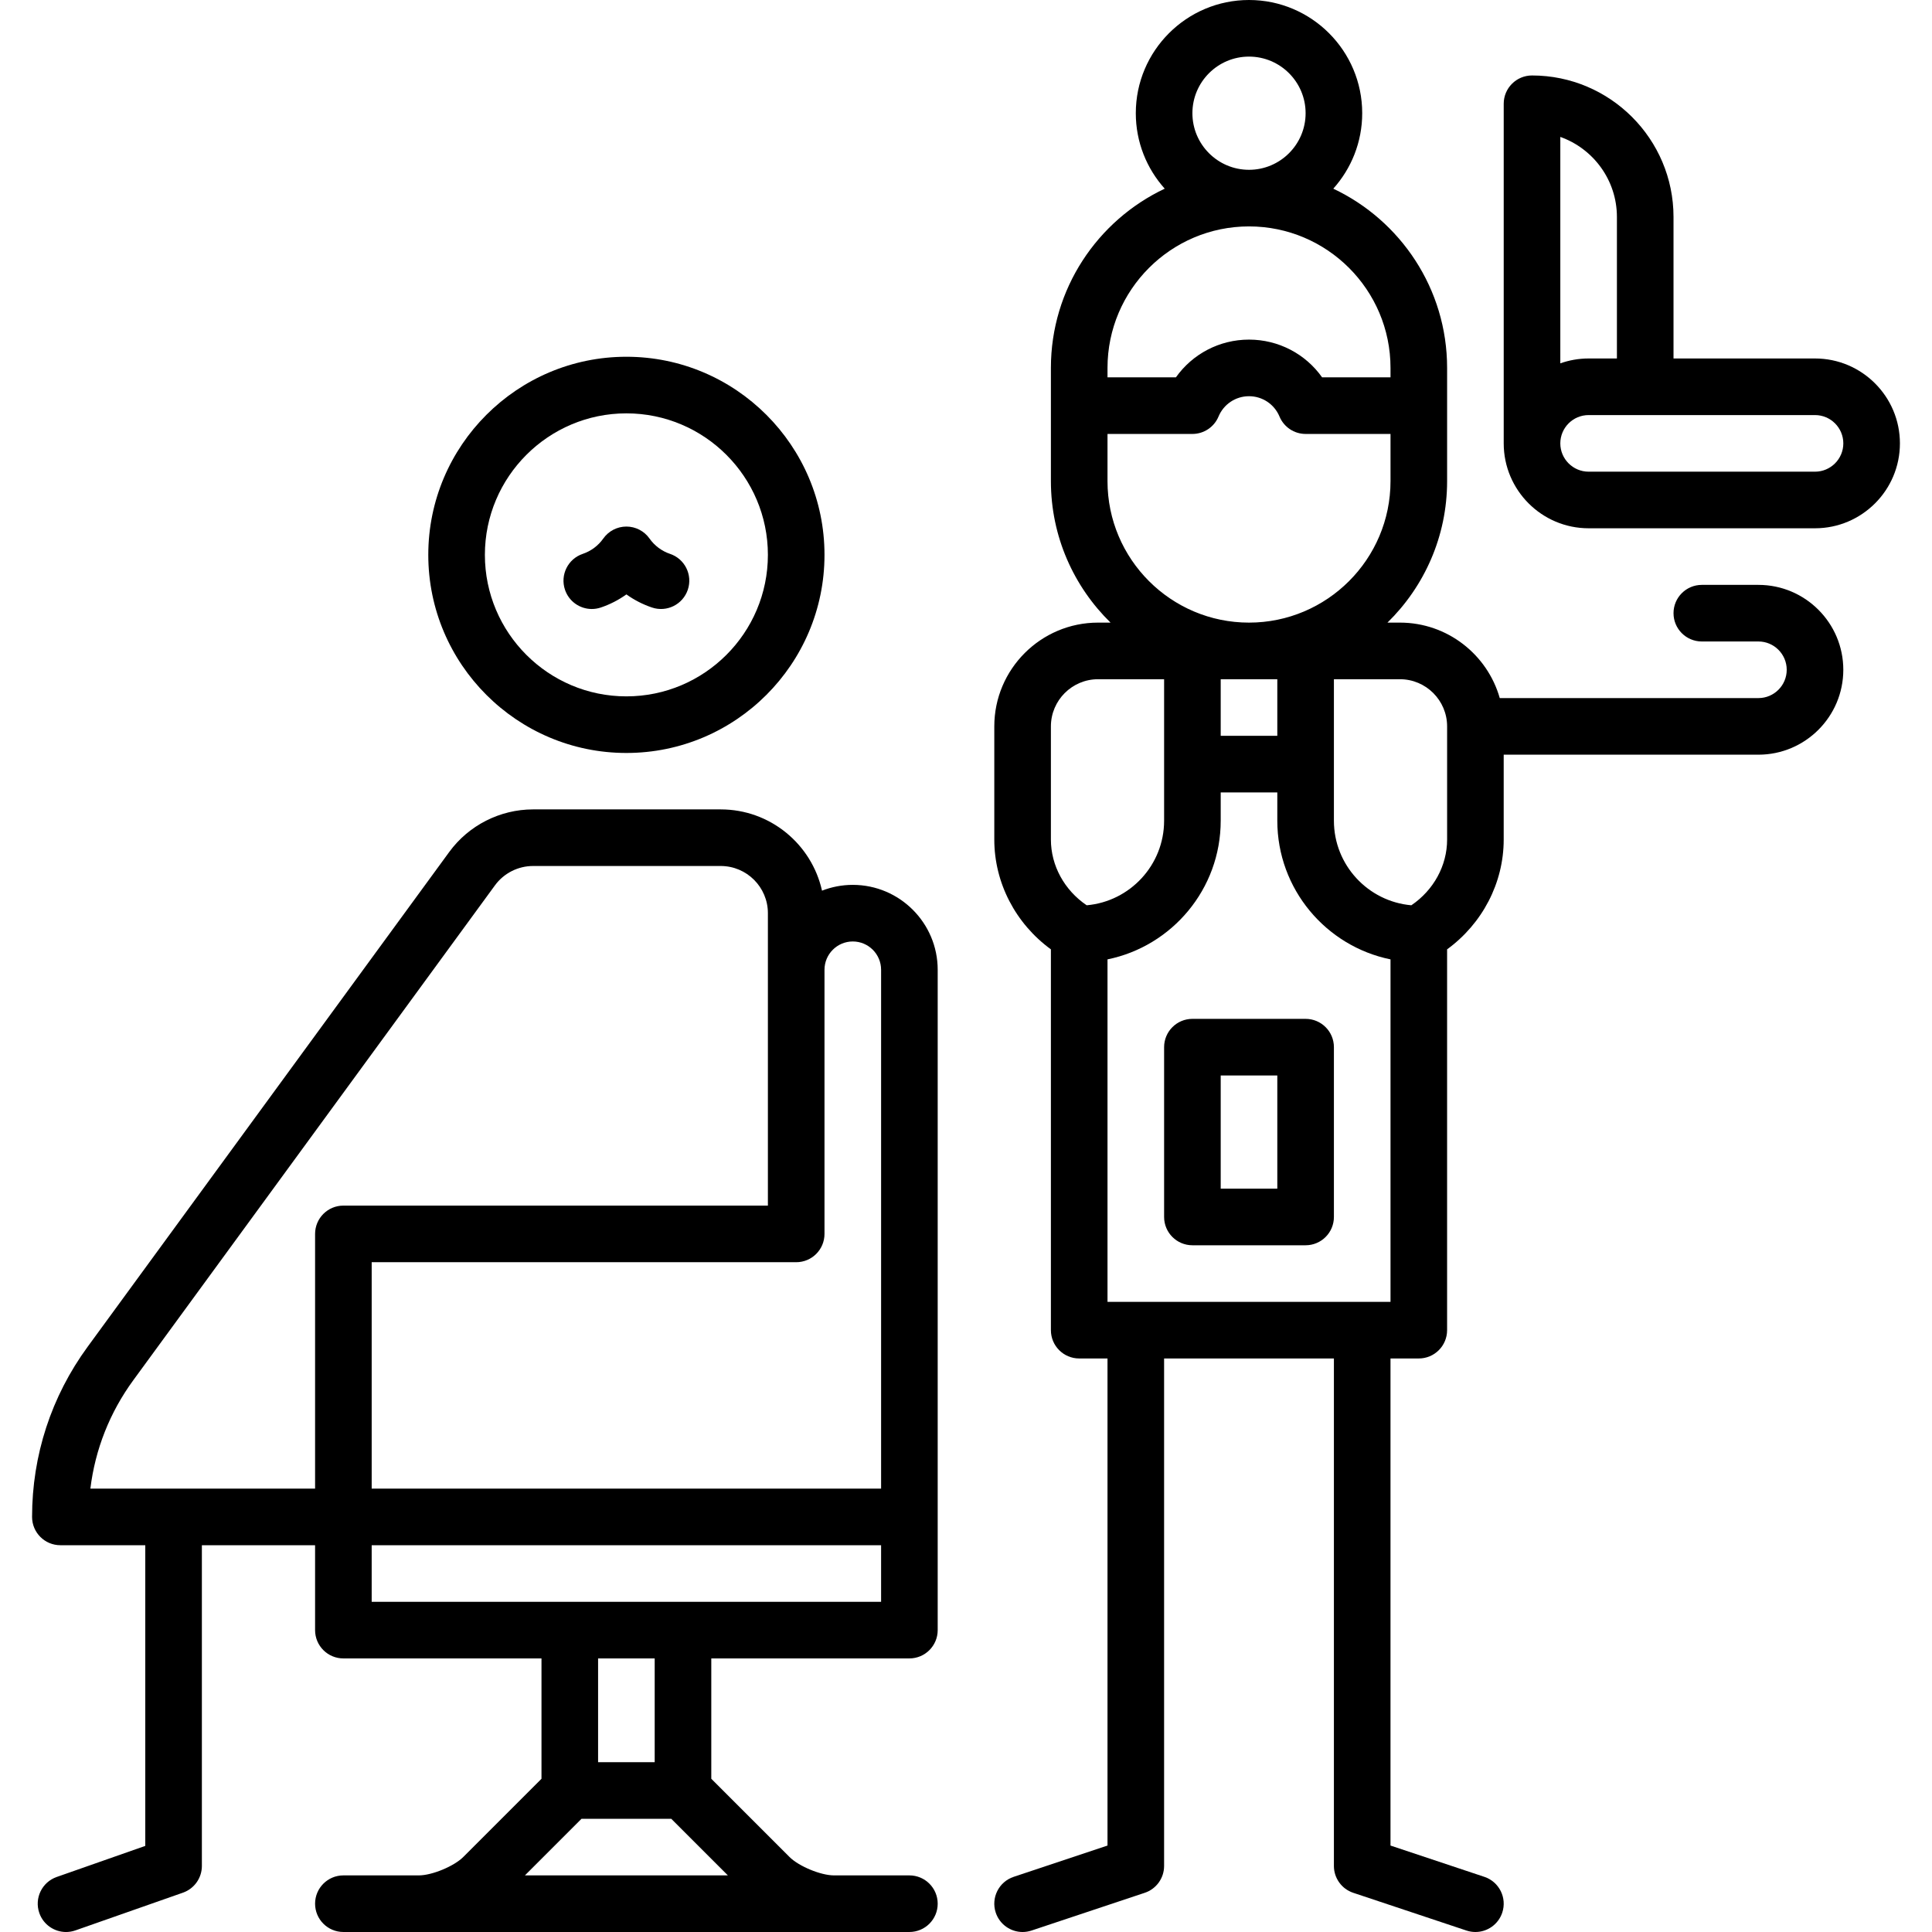
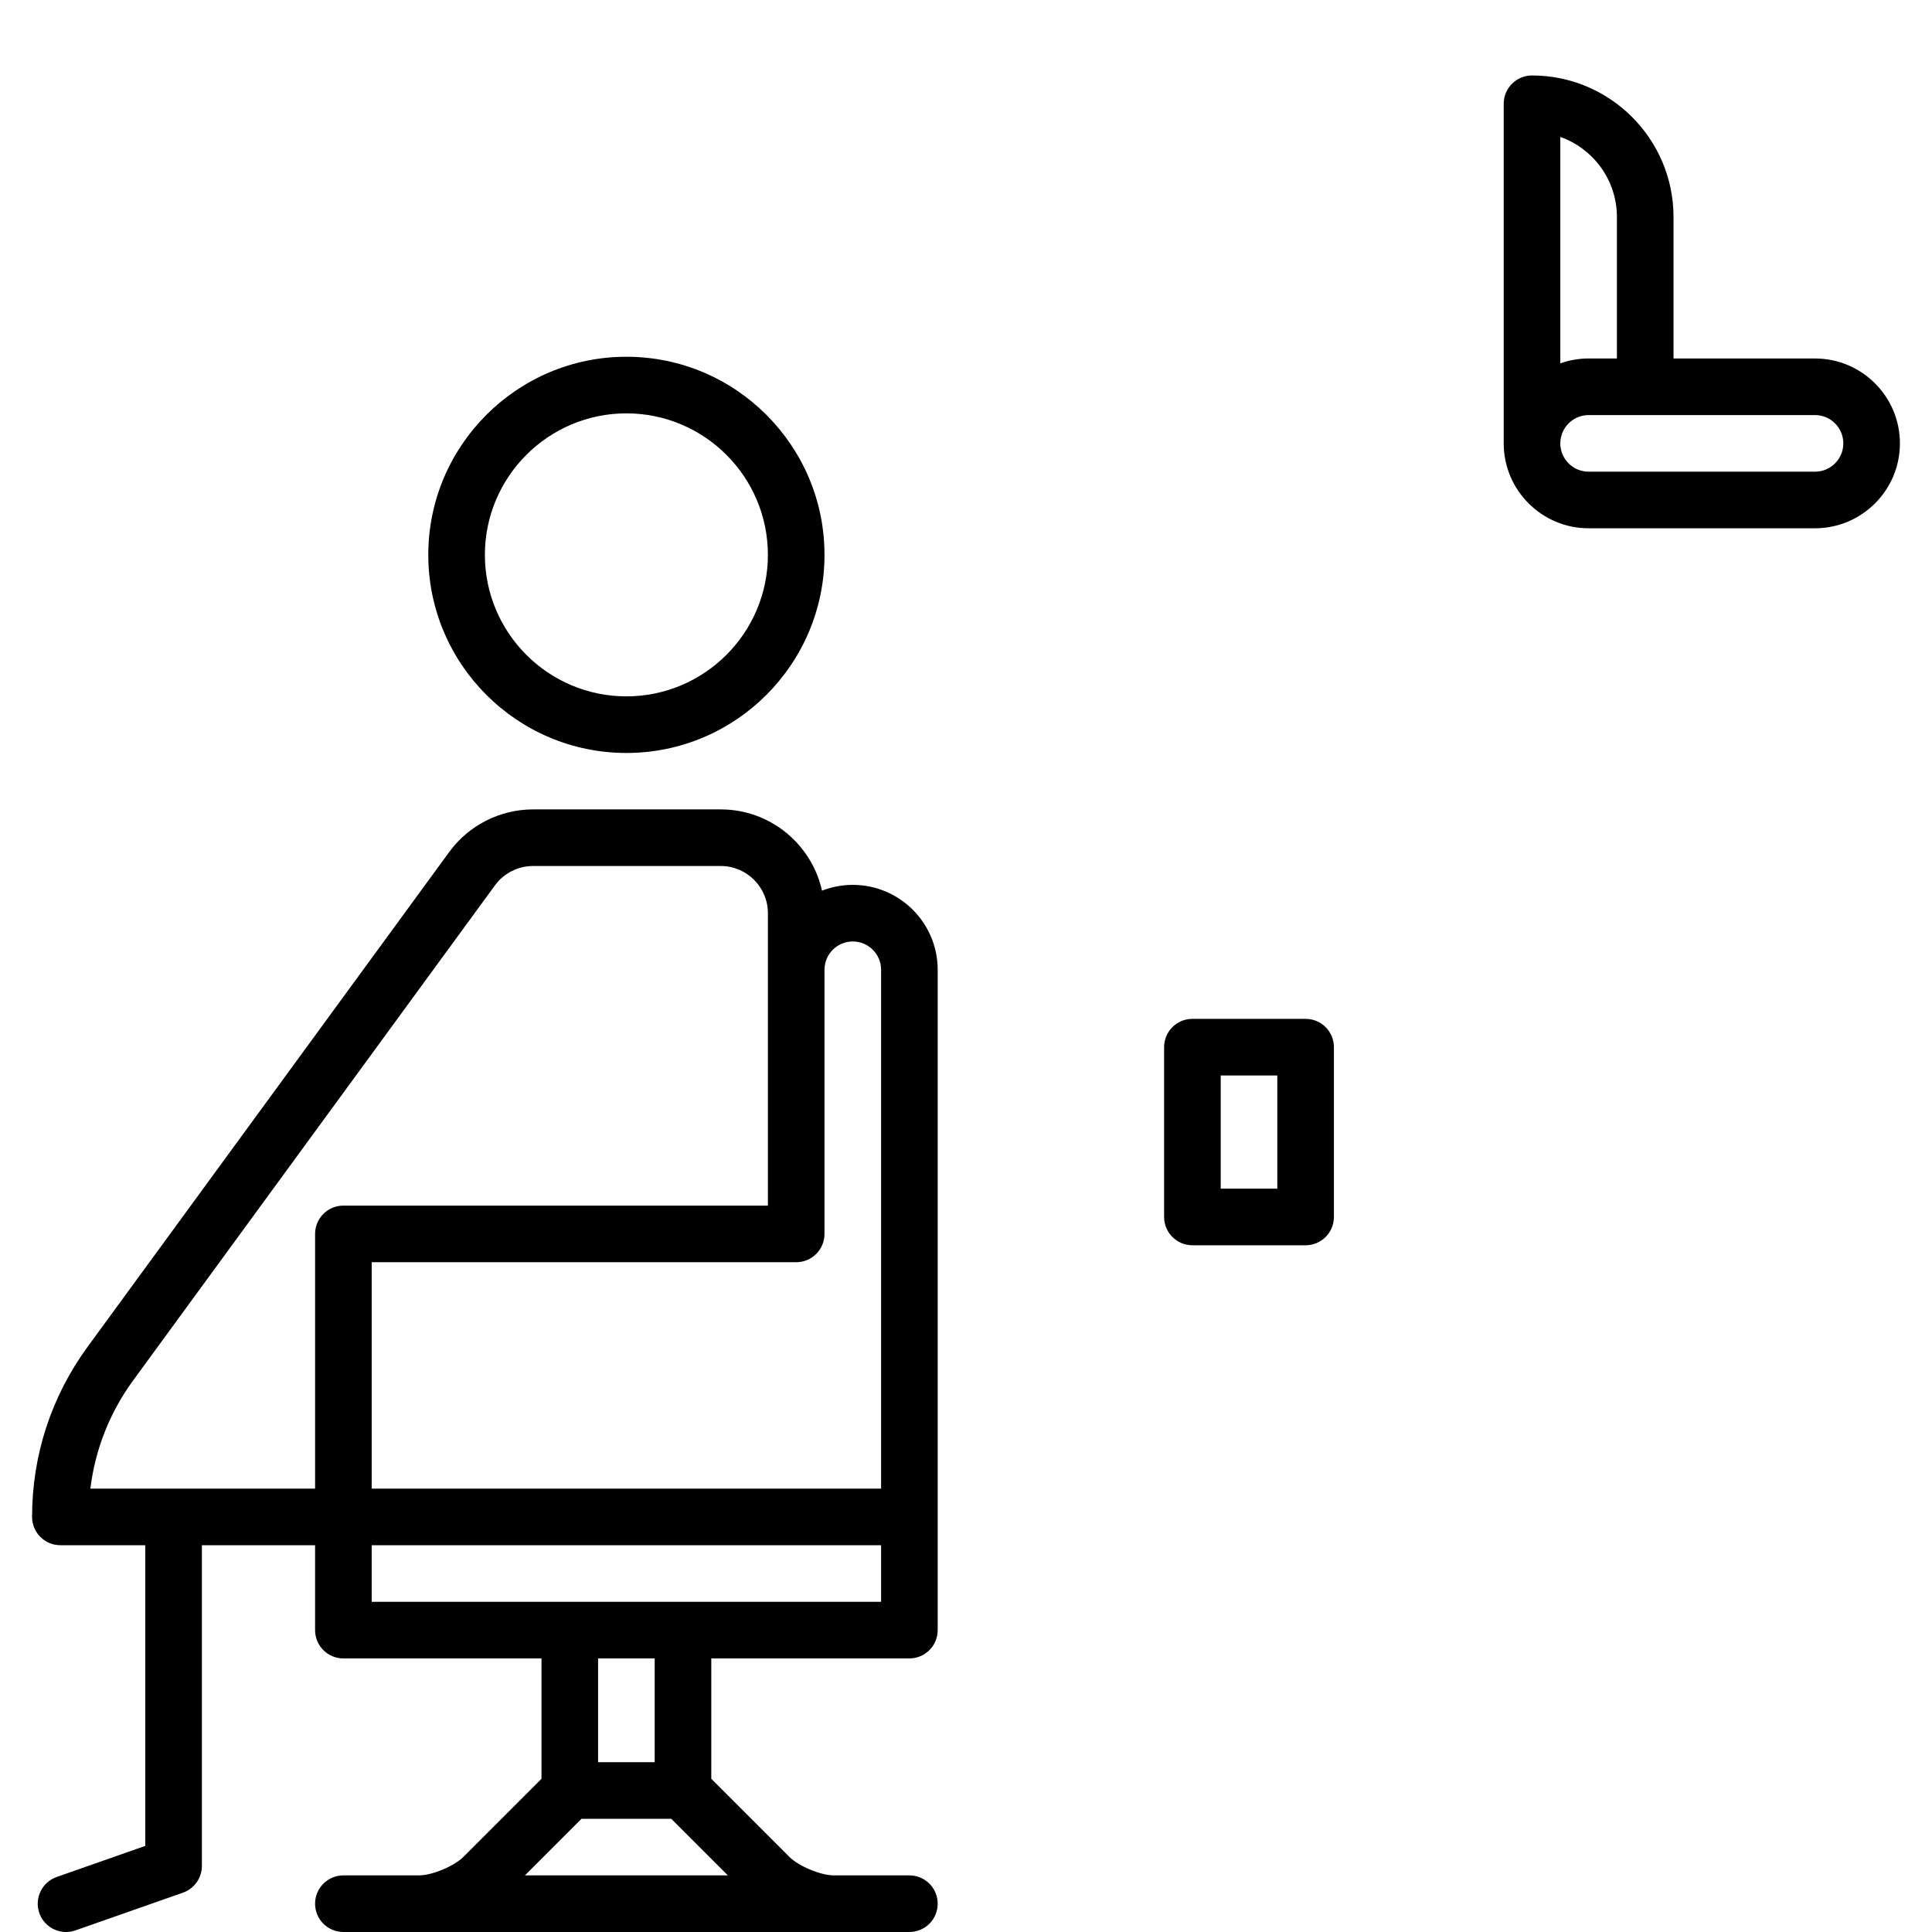
<svg xmlns="http://www.w3.org/2000/svg" id="Capa_1" height="512" viewBox="0 0 512.002 512.002" width="512">
  <g>
-     <path d="m156.83 161.392c.792 0 1.597-.126 2.388-.392 2.419-.813 4.708-1.992 6.783-3.475 2.074 1.482 4.364 2.662 6.782 3.474 3.928 1.322 8.179-.795 9.498-4.722s-.795-8.179-4.722-9.497c-2.173-.73-4.1-2.169-5.423-4.051-1.405-1.996-3.693-3.185-6.134-3.185s-4.729 1.188-6.134 3.184c-1.325 1.883-3.251 3.321-5.424 4.051-3.927 1.319-6.041 5.571-4.723 9.498 1.052 3.135 3.975 5.115 7.109 5.115z" />
    <path d="m166.001 199.545c28.949 0 52.5-23.552 52.5-52.5s-23.551-52.5-52.5-52.5-52.5 23.552-52.5 52.5 23.551 52.5 52.5 52.5zm0-90c20.678 0 37.5 16.822 37.5 37.5s-16.822 37.5-37.5 37.5-37.5-16.822-37.5-37.5 16.822-37.5 37.5-37.5z" />
    <path d="m346.001 270.01h-30c-4.142 0-7.5 3.357-7.5 7.5v45c0 4.143 3.358 7.5 7.5 7.5h30c4.142 0 7.5-3.357 7.5-7.5v-45c0-4.143-3.358-7.5-7.5-7.5zm-7.5 45h-15v-30h15z" />
-     <path d="m466.001 155h-15c-4.142 0-7.5 3.357-7.5 7.5s3.358 7.5 7.5 7.5h15c4.136 0 7.5 3.364 7.5 7.5s-3.364 7.5-7.5 7.5h-68.548c-3.274-11.528-13.889-20-26.452-20h-3.308c9.745-9.537 15.808-22.821 15.808-37.5v-30c0-20.964-12.356-39.09-30.165-47.499 4.762-5.312 7.665-12.323 7.665-20.001 0-16.542-13.458-30-30-30s-30 13.458-30 30c0 7.678 2.903 14.689 7.665 20.001-17.808 8.408-30.165 26.534-30.165 47.499v30c0 14.679 6.063 27.963 15.808 37.5h-3.308c-15.164 0-27.5 12.337-27.5 27.5v30c0 11.485 5.649 22.27 15 29.089v100.921c0 4.143 3.358 7.5 7.5 7.5h7.5v129.085l-24.872 8.29c-3.93 1.31-6.053 5.558-4.744 9.487 1.048 3.143 3.974 5.13 7.114 5.13.786 0 1.586-.125 2.373-.387l30-10c3.063-1.021 5.128-3.887 5.128-7.115v-134.49h45v134.49c0 3.229 2.066 6.095 5.128 7.115l30 10c.787.262 1.586.387 2.373.387 3.14 0 6.066-1.987 7.114-5.13 1.31-3.93-.814-8.178-4.744-9.487l-24.872-8.29v-129.085h7.5c4.142 0 7.5-3.357 7.5-7.5v-100.921c9.35-6.819 15-17.604 15-29.089v-22.5h67.5c12.407 0 22.5-10.094 22.5-22.5s-10.091-22.5-22.498-22.5zm-127.5 40h-15v-15h15zm-22.5-165c0-8.271 6.729-15 15-15s15 6.729 15 15-6.729 15-15 15-15-6.729-15-15zm15 30c20.678 0 37.5 16.822 37.5 37.5v2.5h-18.129c-4.389-6.2-11.546-10-19.371-10s-14.982 3.8-19.371 10h-18.129v-2.5c0-20.678 16.822-37.5 37.5-37.5zm-37.5 67.5v-12.5h22.499c3.026 0 5.756-1.819 6.922-4.612 1.365-3.273 4.536-5.388 8.079-5.388s6.713 2.114 8.079 5.388c1.166 2.793 3.896 4.612 6.922 4.612h22.5v12.5c0 20.678-16.822 37.5-37.5 37.5s-37.501-16.822-37.501-37.5zm-15 65c0-6.893 5.607-12.5 12.5-12.5h17.5v37.5c0 11.739-9.038 21.401-20.52 22.408-5.888-3.99-9.48-10.493-9.48-17.408zm15 152.51v-90.764c17.096-3.484 30-18.635 30-36.745v-7.501h15v7.5c0 18.11 12.904 33.261 30 36.745v90.764h-75zm90-122.51c0 6.915-3.592 13.418-9.479 17.408-11.482-1.006-20.521-10.669-20.521-22.408v-37.5h17.5c6.893 0 12.5 5.607 12.5 12.5z" />
    <path d="m481.001 95h-37.5v-37.5c0-20.678-16.822-37.5-37.5-37.5-4.142 0-7.5 3.357-7.5 7.5v90c0 12.406 10.093 22.5 22.5 22.5h60c12.407 0 22.5-10.094 22.5-22.5s-10.093-22.5-22.5-22.5zm-52.5-37.5v37.5h-7.5c-2.629 0-5.153.458-7.5 1.29v-60.005c8.73 3.096 15 11.437 15 21.215zm52.5 67.5h-60c-4.136 0-7.5-3.364-7.5-7.5s3.364-7.5 7.5-7.5h60c4.136 0 7.5 3.364 7.5 7.5s-3.364 7.5-7.5 7.5z" />
    <path d="m226.001 234.5c-2.877 0-5.627.549-8.159 1.537-2.732-12.305-13.726-21.537-26.841-21.537h-49.737c-8.744 0-17.044 4.215-22.203 11.273l-95.836 131.137c-9.633 13.176-14.724 28.768-14.724 45.09 0 4.143 3.358 7.5 7.5 7.5h22.5v79.684l-23.483 8.239c-3.908 1.371-5.965 5.651-4.594 9.561 1.083 3.087 3.981 5.019 7.077 5.019.824 0 1.662-.137 2.483-.425l28.5-10c3.005-1.055 5.017-3.893 5.017-7.077v-85h30v22.499c0 4.143 3.358 7.5 7.5 7.5h52.5v31.894l-20.732 20.732c-2.459 2.46-8.289 4.874-11.768 4.874h-20c-4.142 0-7.5 3.357-7.5 7.5s3.358 7.5 7.5 7.5h150c4.142 0 7.5-3.357 7.5-7.5s-3.358-7.5-7.5-7.5h-20c-3.479 0-9.308-2.414-11.768-4.875l-20.732-20.731v-31.894h52.5c4.142 0 7.5-3.357 7.5-7.5v-175c0-12.406-10.093-22.5-22.5-22.5zm0 15c4.136 0 7.5 3.364 7.5 7.5v137.5h-135v-60h112.5c4.142 0 7.5-3.357 7.5-7.5v-70c0-4.136 3.364-7.5 7.5-7.5zm-202.048 145c1.259-10.369 5.131-20.188 11.382-28.739l95.837-131.137c2.344-3.208 6.117-5.124 10.092-5.124h49.737c6.893 0 12.5 5.607 12.5 12.5v77.5h-112.5c-4.142 0-7.5 3.357-7.5 7.5v67.5zm168.941 102.5h-53.786l15-15h23.786zm-19.393-30h-15v-27.5h15zm-75-42.5v-15h135v15z" />
  </g>
</svg>